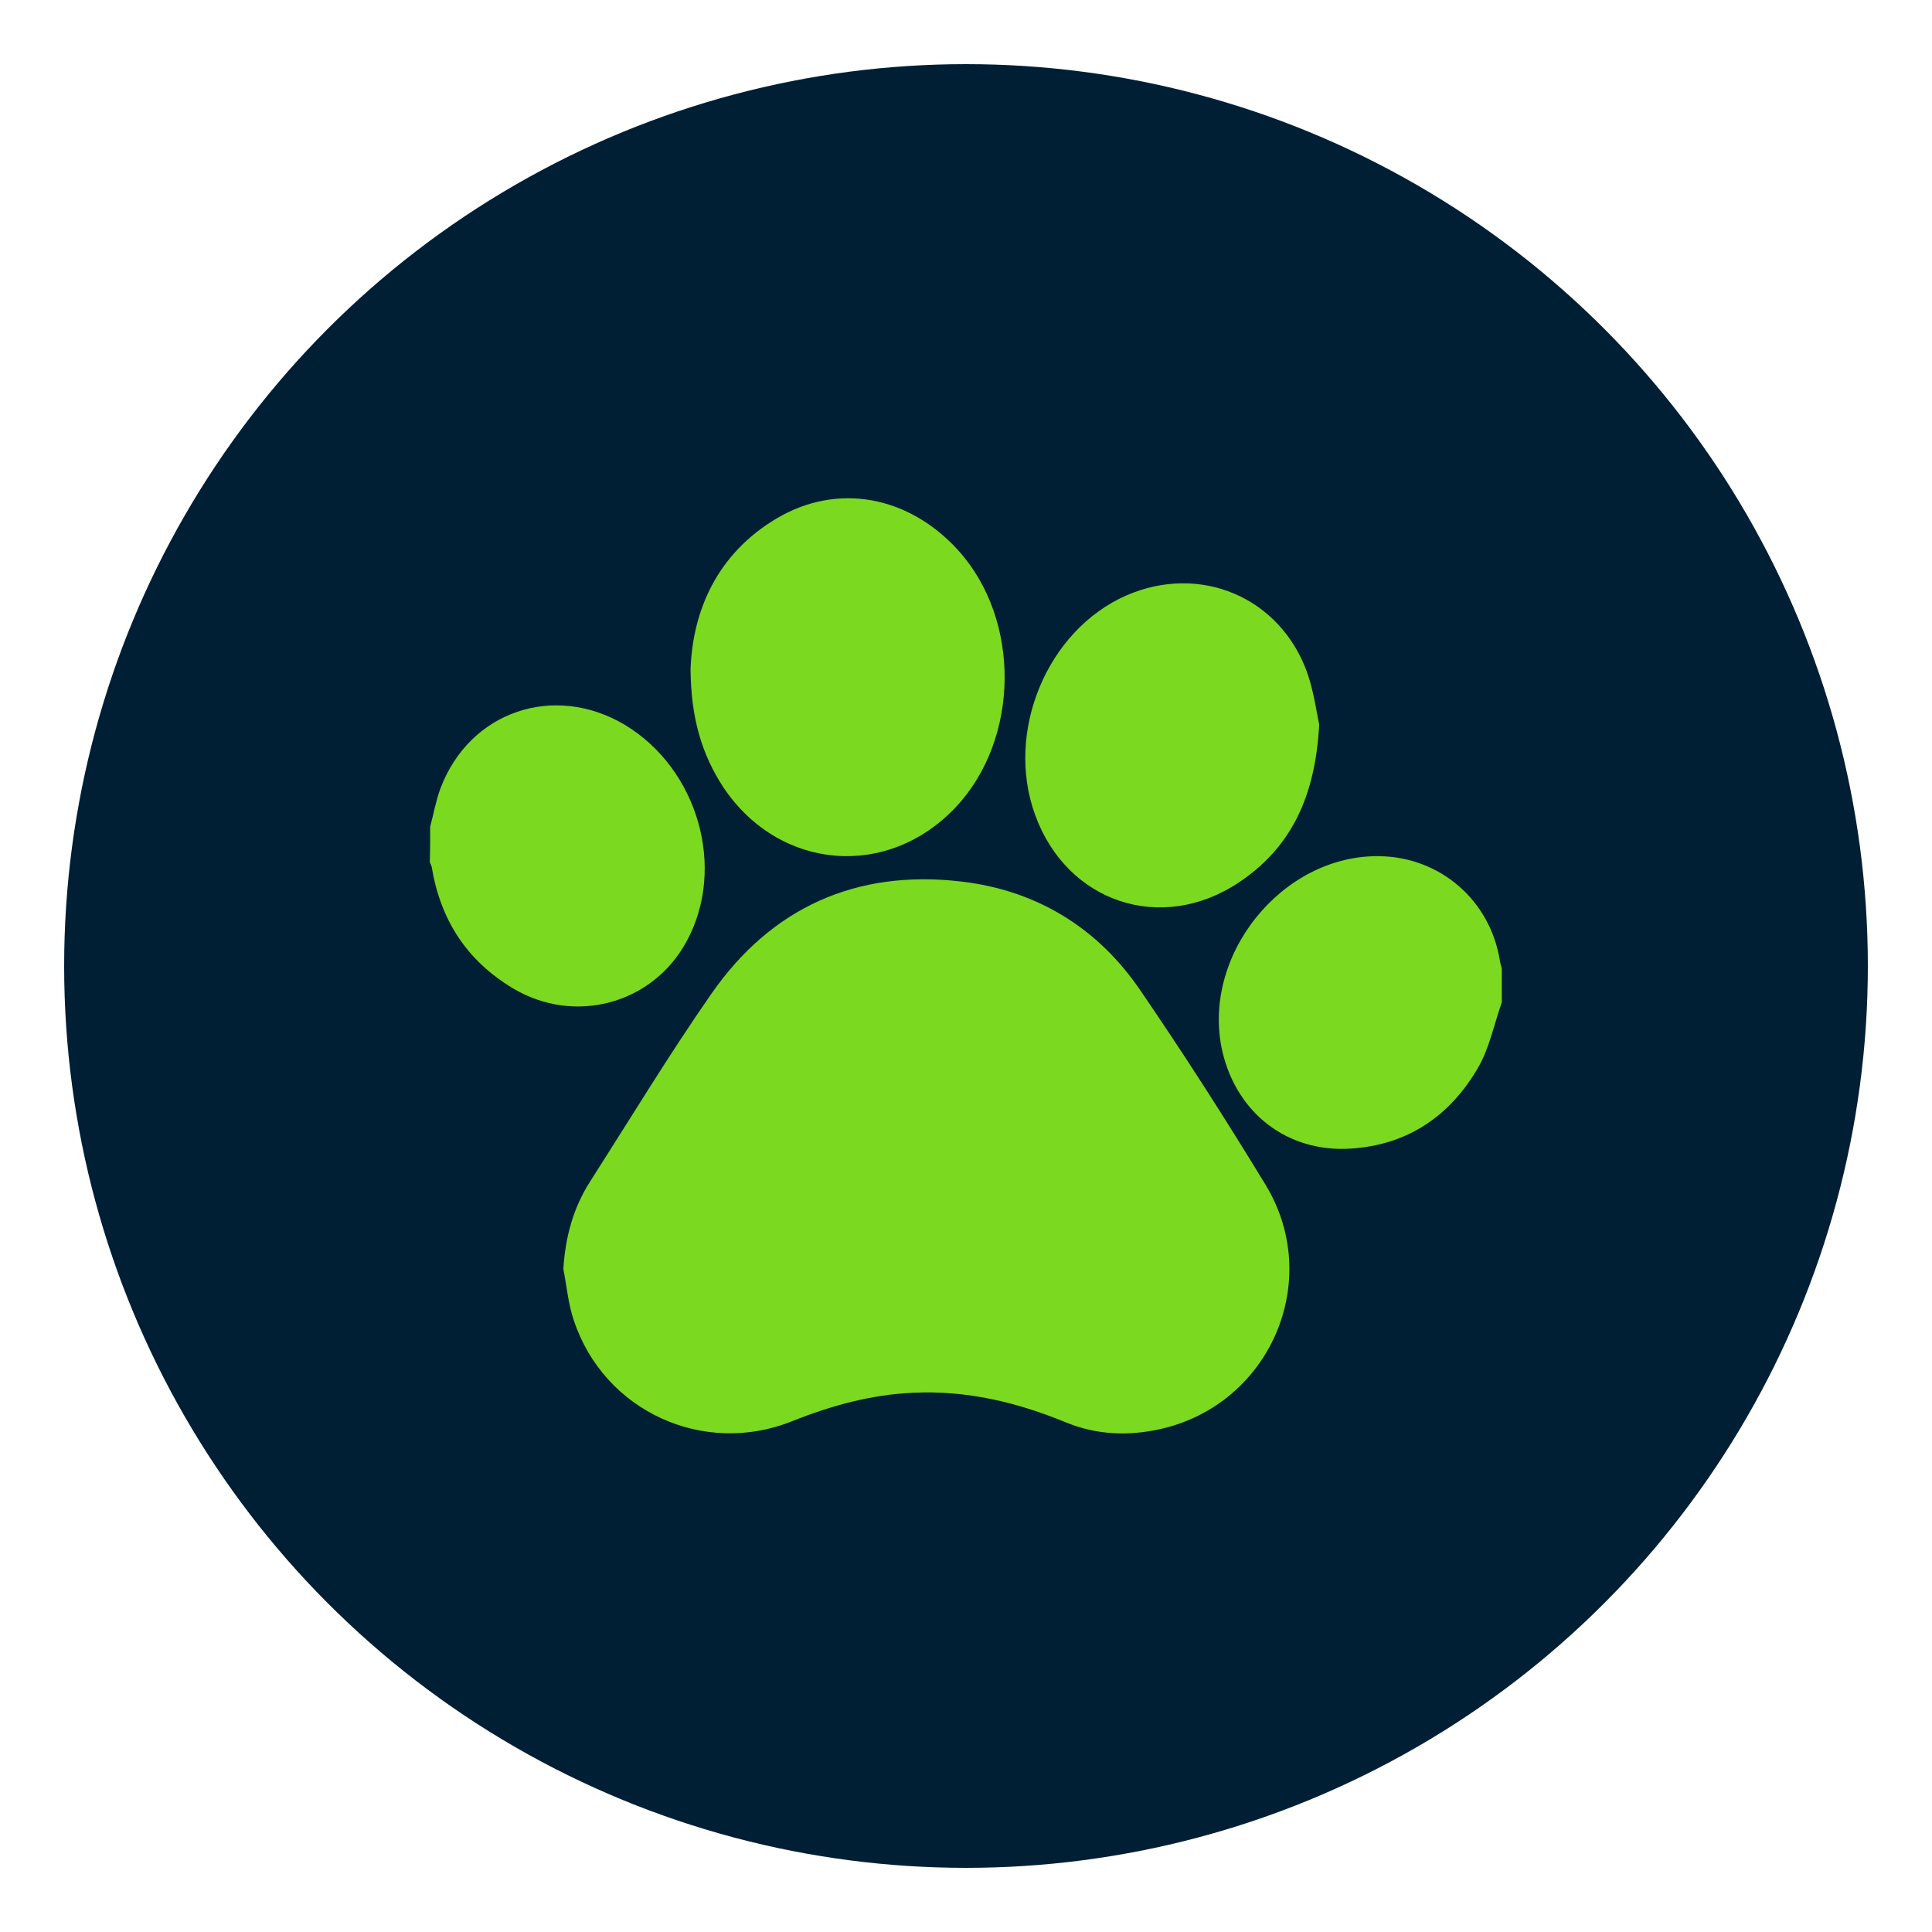
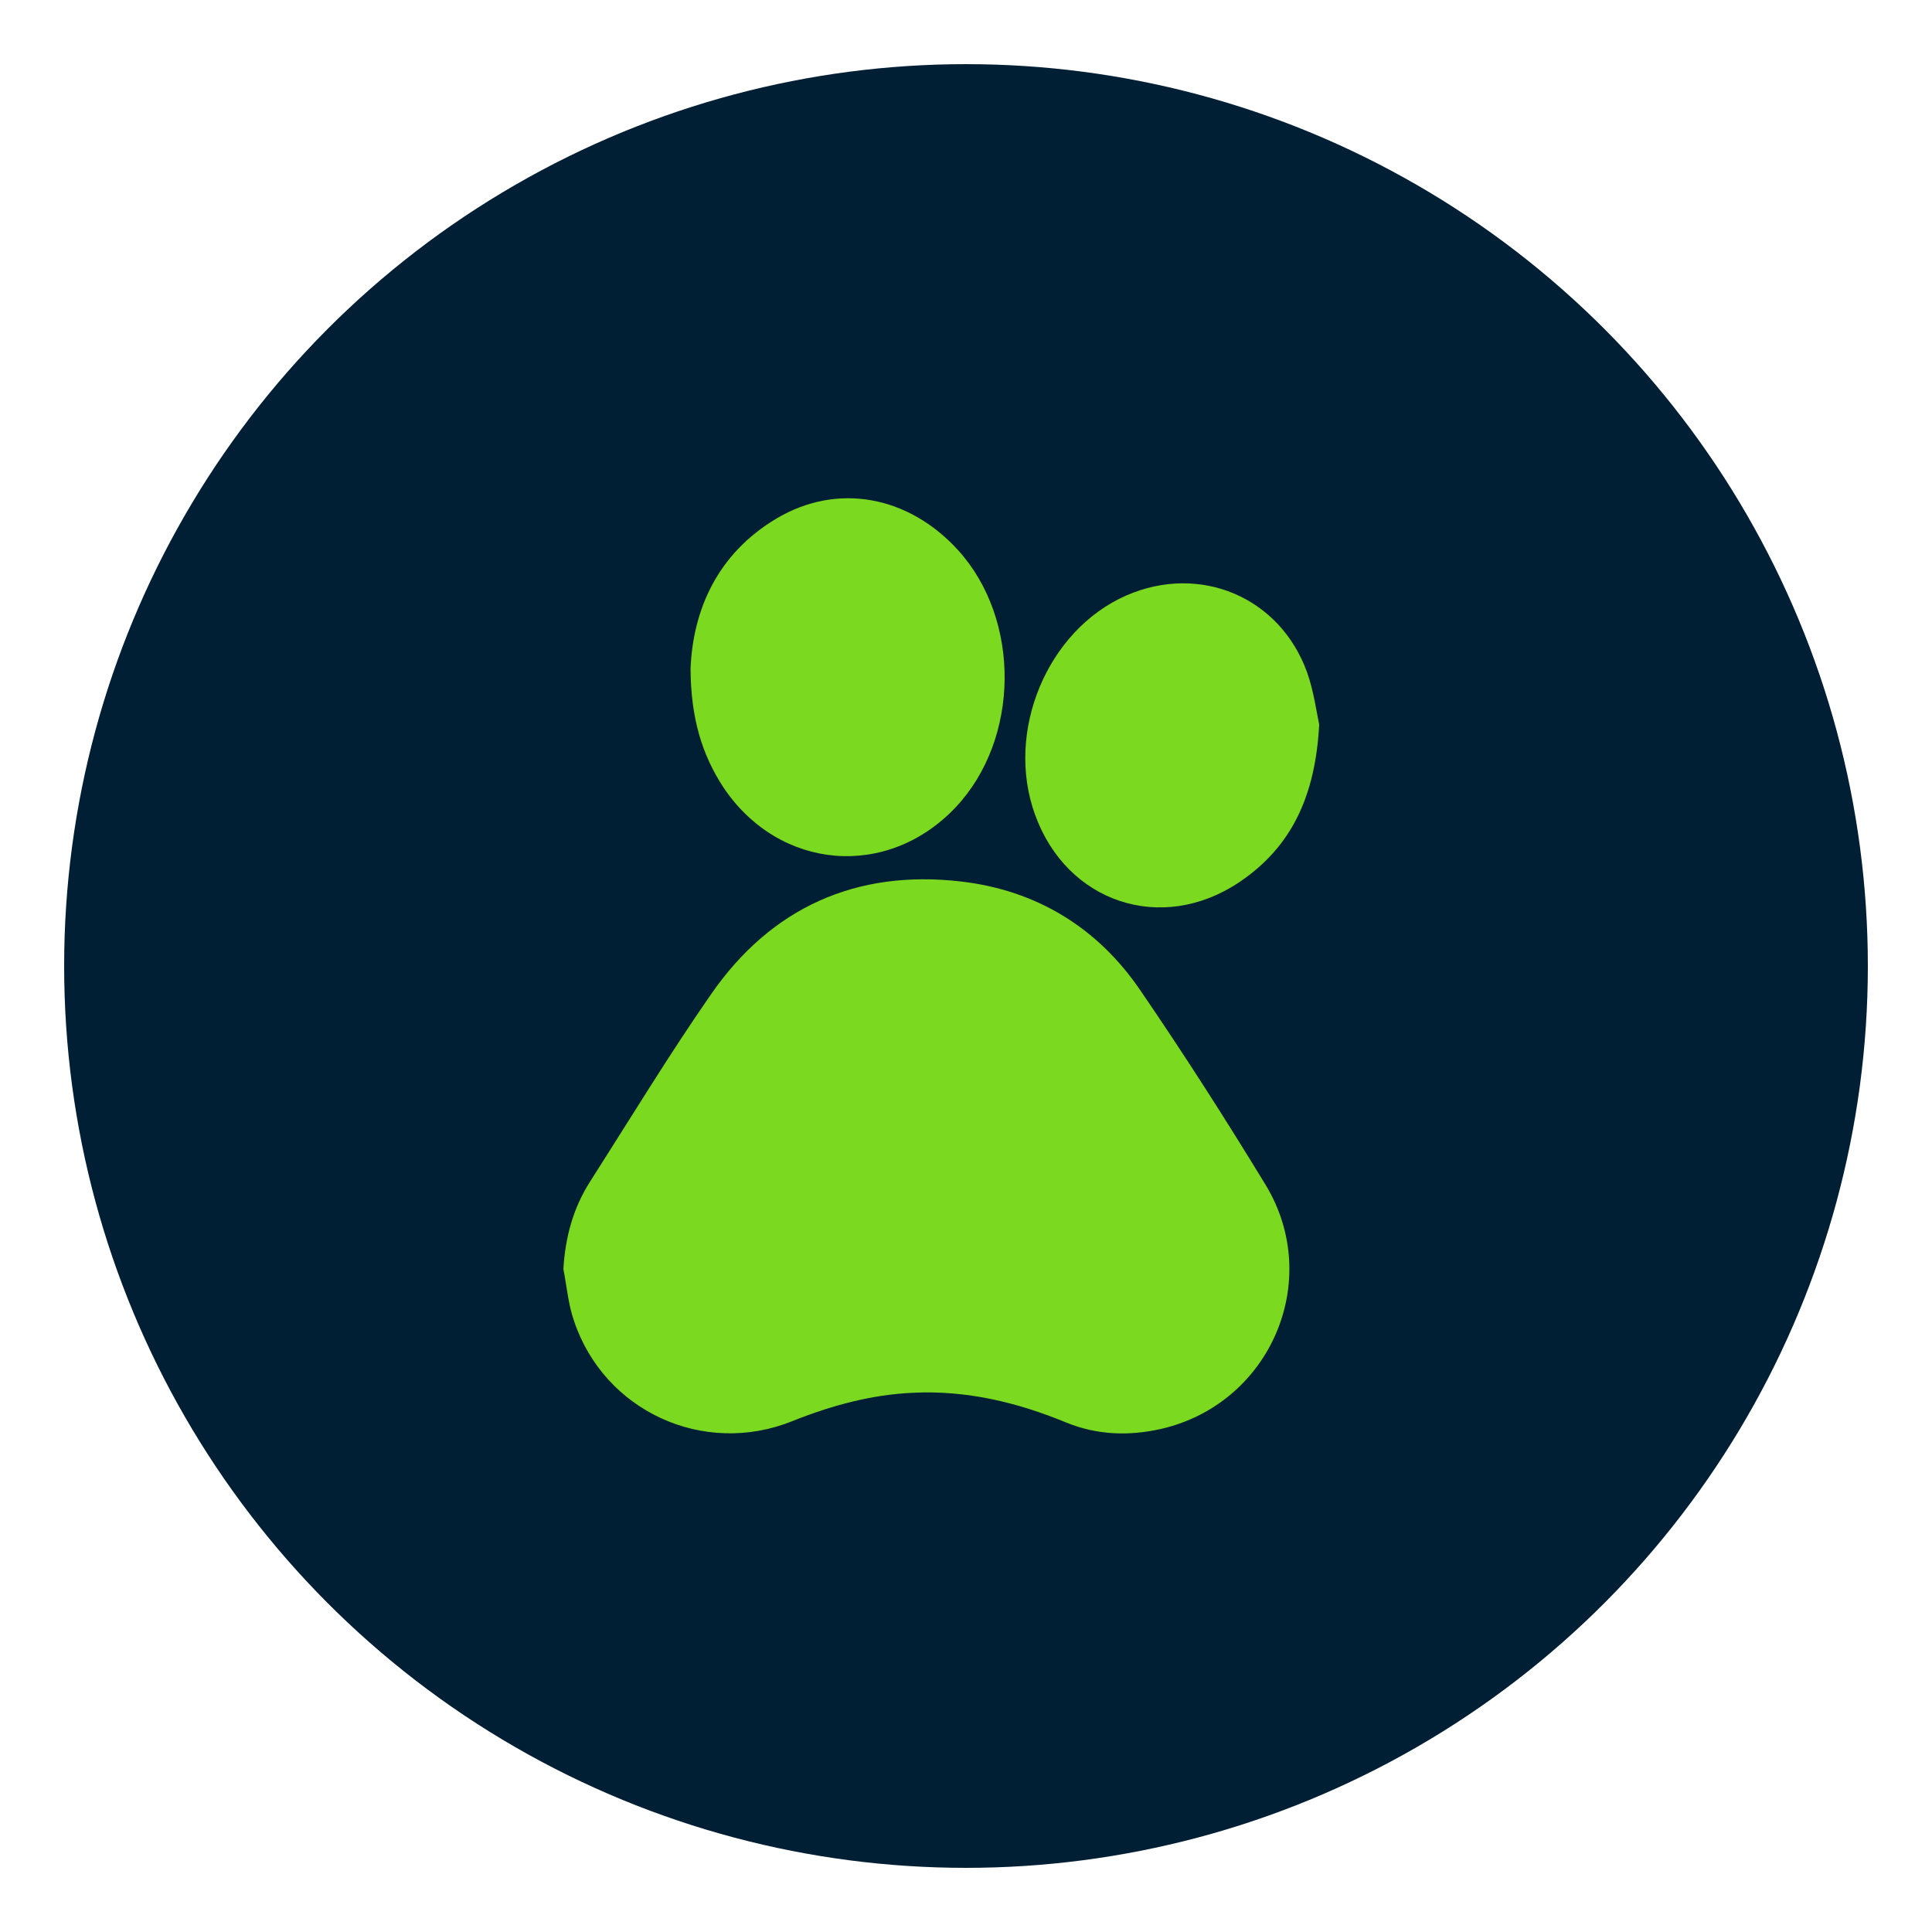
<svg xmlns="http://www.w3.org/2000/svg" version="1.1" id="Capa_1" x="0px" y="0px" viewBox="0 0 512 512" style="enable-background:new 0 0 512 512;" xml:space="preserve">
  <style type="text/css">
	.st0{fill:#001F34;}
	.st1{fill:#7BD920;}
</style>
  <circle class="st0" cx="256" cy="256" r="239" />
  <g>
-     <path class="st1" d="M114,219.1c0.9-3.4,1.5-6.8,2.7-10.1c7.7-20.5,30.1-28.1,48.9-16.9c19.4,11.7,26.9,37.9,16.4,57.3   c-9,16.7-29.7,22.3-46.1,12.5c-12.3-7.4-19.2-18.2-21.5-32.2c-0.1-0.4-0.3-0.8-0.5-1.2C114,225.4,114,222.2,114,219.1z" />
-     <path class="st1" d="M398,265.6c-2,5.7-3.2,11.8-6.1,17c-7.4,13-18.8,20.9-34.1,21.8c-16.6,1-29.9-9.3-33.8-25.5   c-6-25.4,15.7-52.5,41.7-52c16.1,0.3,29.3,11.8,31.8,27.8c0.1,0.7,0.4,1.4,0.5,2.1C398,259.7,398,262.6,398,265.6z" />
    <path class="st1" d="M149.3,336.3c0.5-8.4,2.6-16.2,7.1-23.2c10.6-16.6,20.9-33.6,32.1-49.7c15.9-22.9,38.4-33,66.1-29.8   c20.1,2.3,36.4,12.3,47.7,29c11.5,16.8,22.5,34,33.1,51.4c15.4,25.4,1.2,58.1-27.8,64.7c-8.5,1.9-16.9,1.6-25-1.7   c-13.1-5.4-26.5-8.6-40.7-7.9c-11.1,0.5-21.6,3.4-31.9,7.5c-23.5,9.5-49.9-2.6-57.9-26.6C150.6,345.7,150.2,340.9,149.3,336.3z" />
    <path class="st1" d="M183,177.3c0.6-15.5,7-30.5,22.8-39.9c16.2-9.6,35-6,48.1,8.4c16.7,18.4,16.4,50-0.6,68.1   c-18.1,19.2-46.7,16.8-61.5-5.1C186,200,183.1,190.3,183,177.3z" />
    <path class="st1" d="M349.6,192c-1,18.8-7.2,32.4-21.2,41.8c-20.6,13.8-45.7,5.4-54.1-17.9c-8-22,3.2-48.9,24.2-58.1   c19.5-8.5,40.7,0.4,47.9,20.4C348.2,183.3,348.9,188.8,349.6,192z" />
  </g>
</svg>